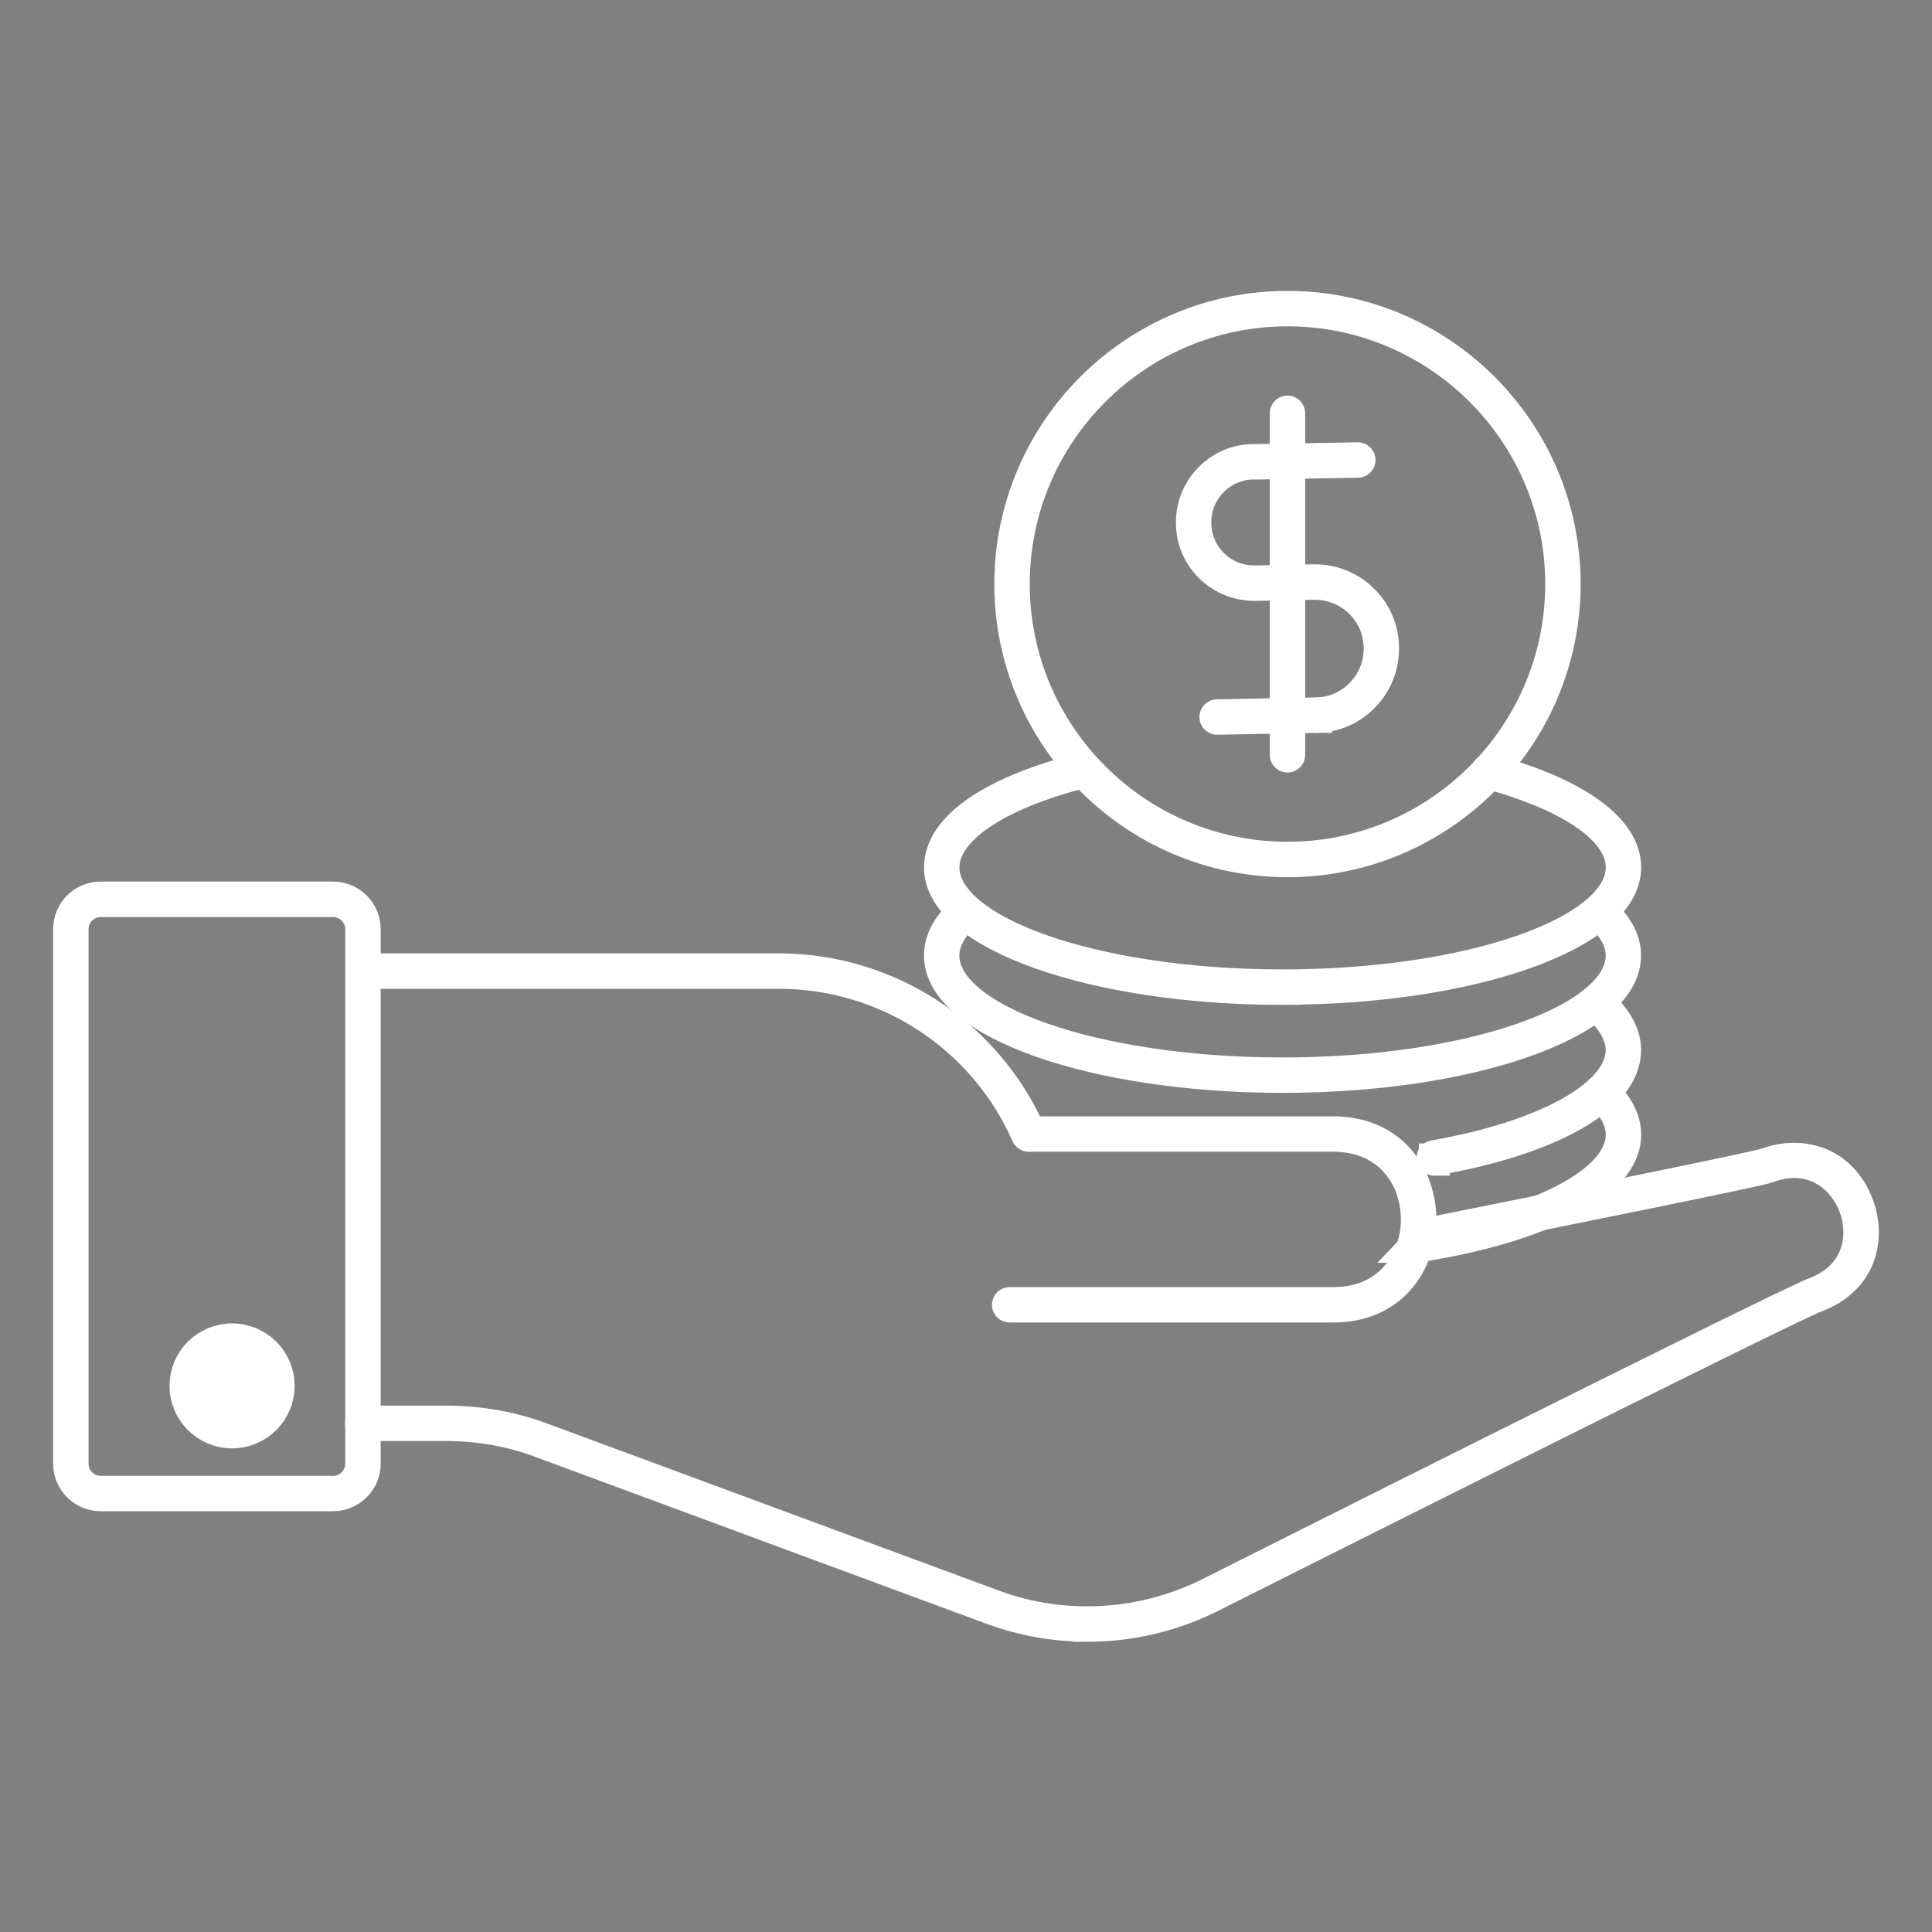
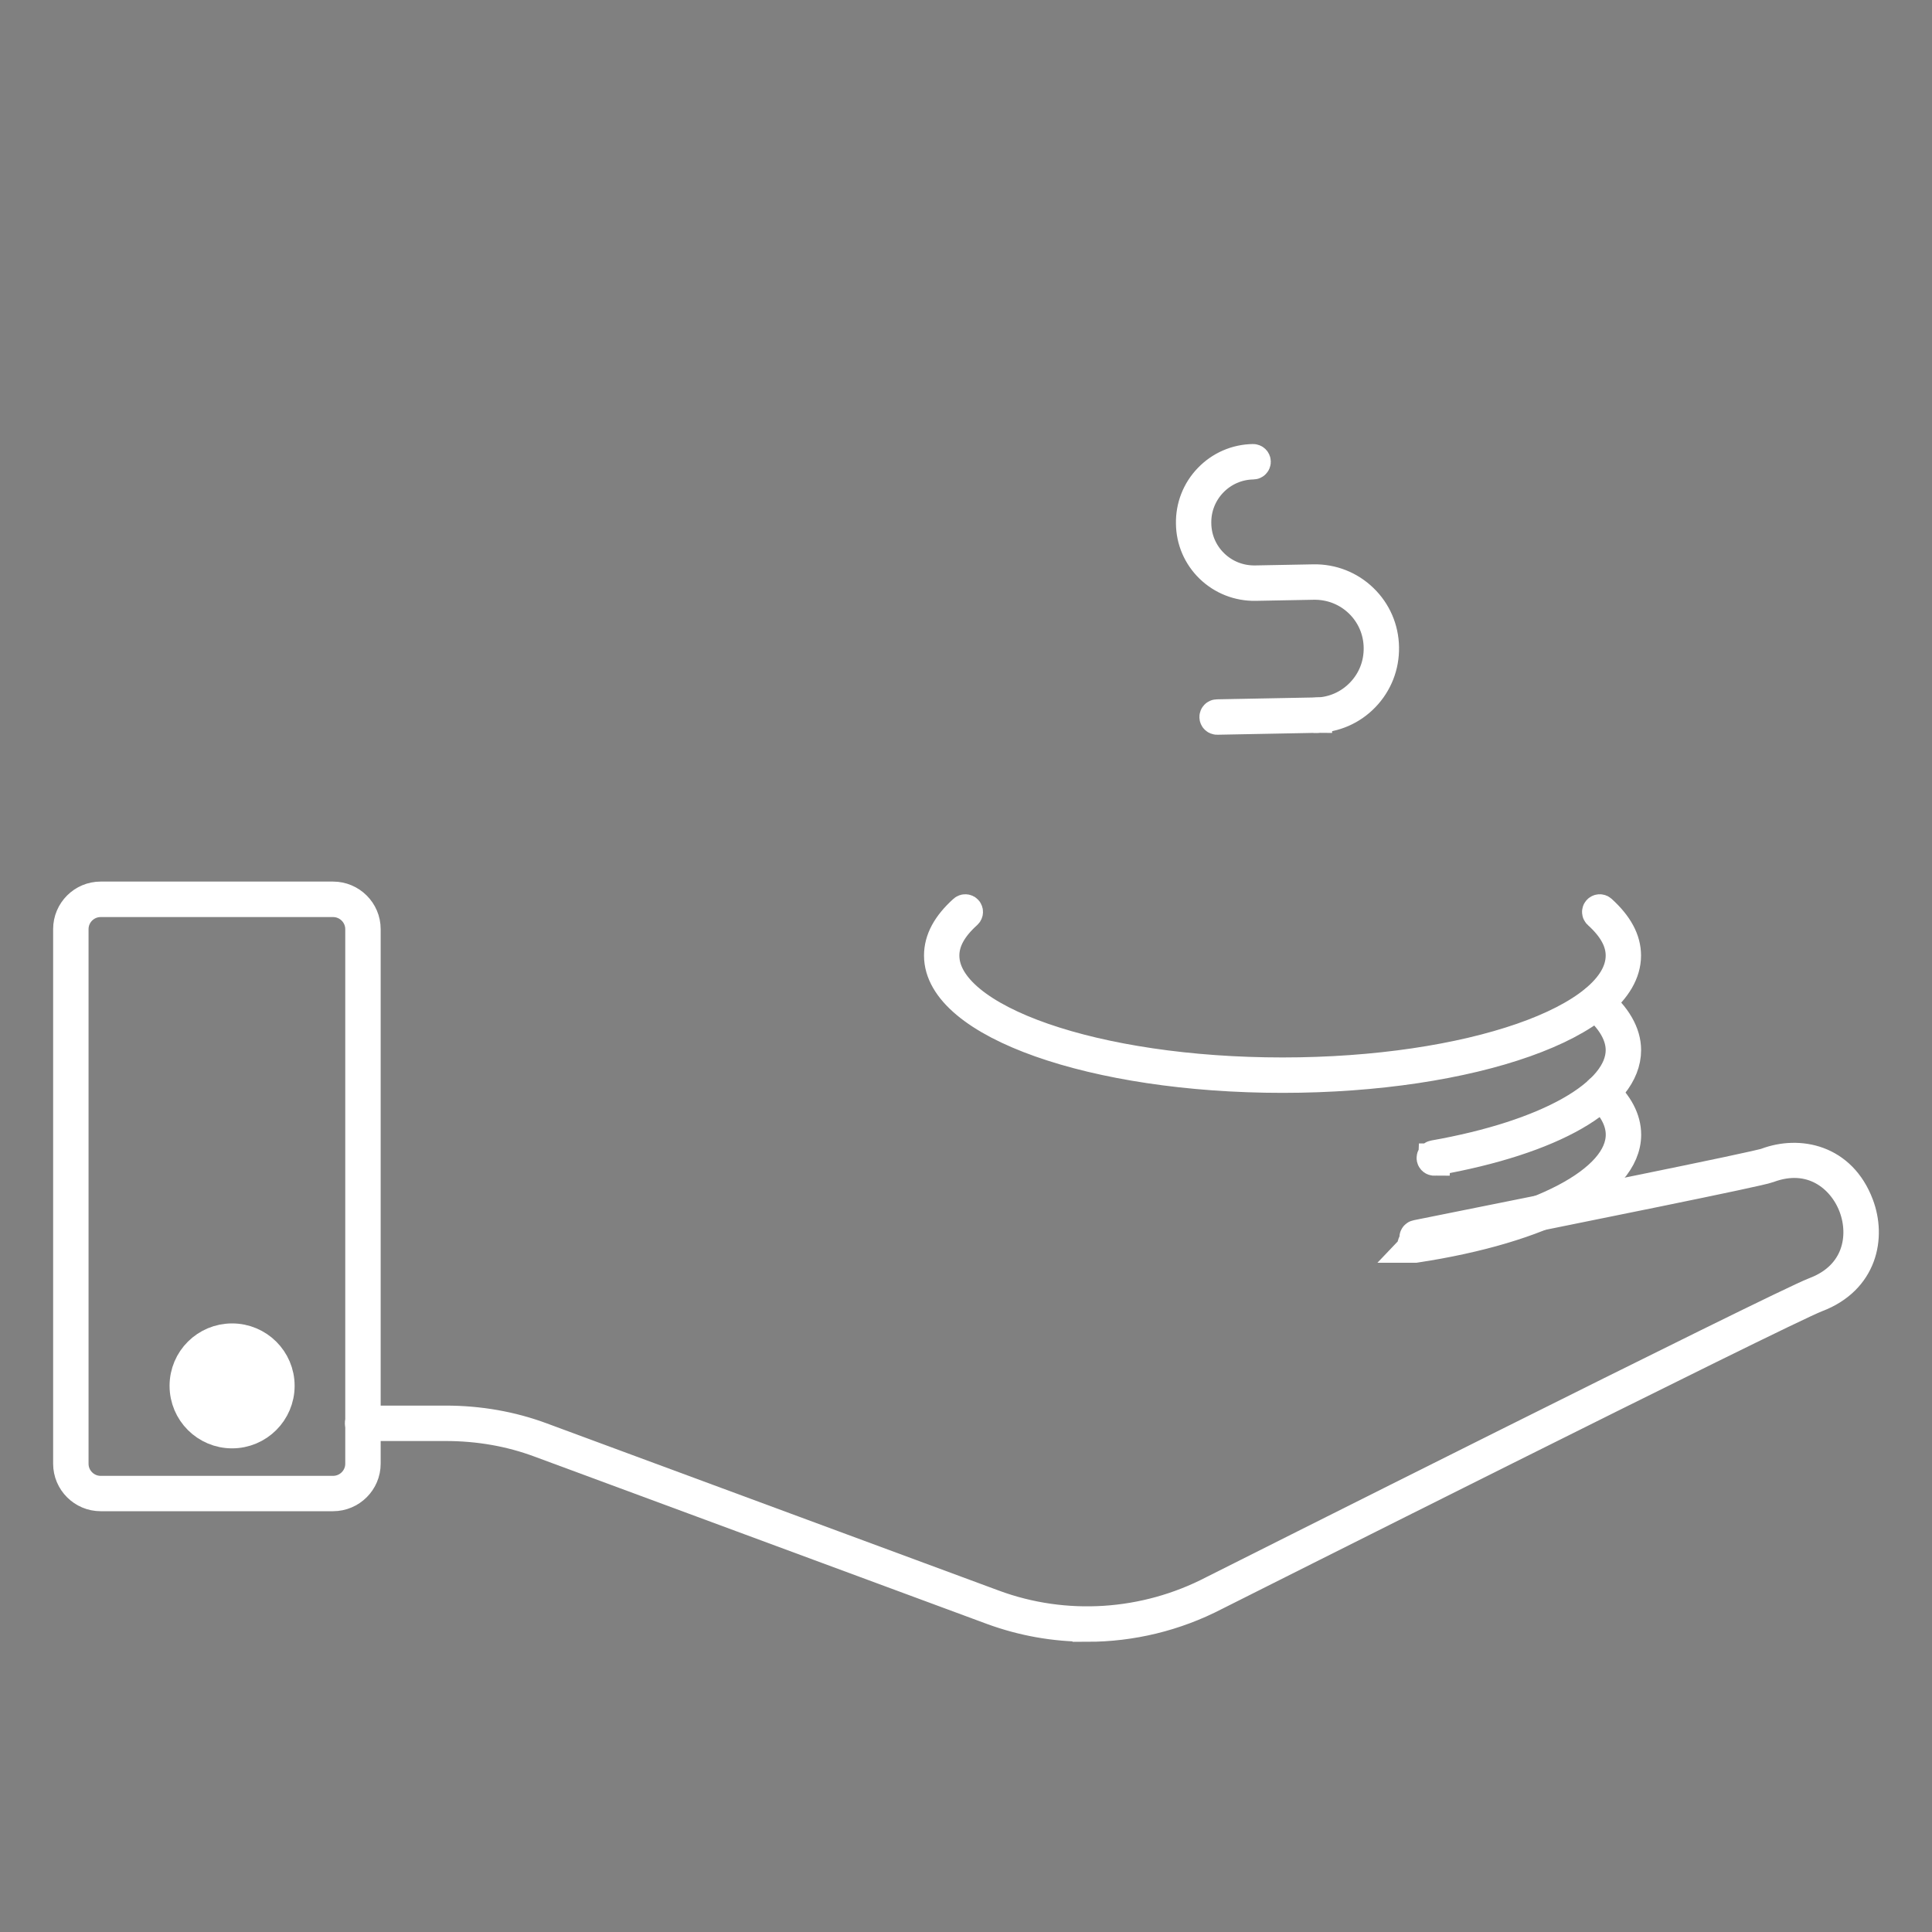
<svg xmlns="http://www.w3.org/2000/svg" id="Layer_1" viewBox="0 0 300 300">
  <rect x="0" y="0" width="300" height="300" fill="#808080" stroke="none" />
  <defs>
    <style>      .st0 {        fill: #4d4d4d;      }      .st0, .st1 {        stroke: #fff;        stroke-miterlimit: 10;        stroke-width: 5px;      }      .st1 {        fill: #fff;      }    </style>
  </defs>
  <g>
    <path class="st0" d="M219.73,193.57c-.12,0-.23-.09-.25-.21-.02-.14.07-.26.21-.28,19.53-2.97,32.15-9.6,32.15-16.89,0-2.2-1.17-4.4-3.37-6.37-.1-.09-.11-.25-.02-.35.09-.1.25-.11.35-.02,2.31,2.07,3.54,4.4,3.54,6.75,0,7.55-12.79,14.38-32.58,17.38-.01,0-.03,0-.04,0Z" />
    <path class="st0" d="M222.72,180.06c-.12,0-.22-.08-.25-.21-.02-.14.07-.27.2-.29,17.71-3.12,29.16-9.59,29.16-16.5,0-2.41-1.43-4.88-4.14-7.15-.11-.09-.12-.25-.03-.35.09-.11.25-.12.35-.03,2.83,2.37,4.32,4.98,4.32,7.53,0,7.27-11.33,13.78-29.57,16.99-.01,0-.03,0-.04,0Z" />
    <path class="st0" d="M199.16,167.2c-29.32,0-53.18-8.44-53.18-18.82,0-2.42,1.23-4.69,3.75-6.96.1-.09.26-.08.35.02.09.1.08.26-.02.35-2.41,2.17-3.59,4.33-3.59,6.59,0,10.1,23.63,18.32,52.68,18.32s52.68-8.22,52.68-18.32c0-2.25-1.17-4.4-3.59-6.59-.1-.09-.11-.25-.02-.35.09-.1.25-.11.35-.02,2.52,2.29,3.75,4.57,3.75,6.96,0,10.38-23.86,18.82-53.18,18.82Z" />
-     <path class="st0" d="M199.16,153.54c-29.32,0-53.18-8.45-53.18-18.84,0-6.21,8.14-11.81,22.32-15.36.14-.04.27.05.3.18.03.13-.05.27-.18.3-13.74,3.44-21.94,9-21.94,14.87,0,10.11,23.63,18.34,52.68,18.34s52.68-8.23,52.68-18.34c0-5.73-7.56-11.07-20.73-14.66-.13-.04-.21-.17-.18-.31.04-.13.18-.21.31-.18,13.41,3.65,21.1,9.17,21.1,15.14,0,10.39-23.86,18.84-53.18,18.84Z" />
  </g>
-   <path class="st0" d="M207,202.86h-50.22c-.14,0-.25-.11-.25-.25s.11-.25.25-.25h50.22c8.95,0,13.03-6.74,13.03-13.01s-4.08-13.01-13.03-13.01h-47.26c-.1,0-.19-.06-.23-.15-6.73-15.28-21.87-25.15-38.56-25.15H56.39c-.14,0-.25-.11-.25-.25s.11-.25.25-.25h64.55c16.84,0,32.11,9.93,38.96,25.3h47.1c9.29,0,13.53,7,13.53,13.51s-4.23,13.51-13.53,13.51Z" />
  <path class="st0" d="M168.82,252.43c-4.99,0-9.97-.87-14.73-2.62l-70.24-25.98c-4.59-1.71-9.52-2.57-14.66-2.57h-12.88c-.14,0-.25-.11-.25-.25s.11-.25.25-.25h12.88c5.2,0,10.19.88,14.83,2.6l70.24,25.98c11.12,4.11,23.58,3.3,34.16-2.2.88-.44,88.13-44.32,93.44-46.34,6.75-2.55,7.91-8.78,6.14-13.49-1.77-4.71-6.75-8.63-13.48-6.11-1.46.56-26.58,5.62-54.43,11.22-.14.02-.27-.06-.29-.2-.03-.13.06-.27.2-.29,21.03-4.22,52.8-10.61,54.35-11.2,4.94-1.85,11.47-.63,14.12,6.41,1.86,4.93.63,11.45-6.43,14.13-5.29,2.01-92.51,45.88-93.39,46.32-6.19,3.22-13.01,4.85-19.83,4.85Z" />
  <path class="st0" d="M51.7,232.16H15.63c-2.69,0-4.88-2.19-4.88-4.88v-83.01c0-2.69,2.19-4.88,4.88-4.88h36.08c2.7,0,4.9,2.19,4.9,4.88v83.01c0,2.69-2.2,4.88-4.9,4.88ZM15.63,139.9c-2.41,0-4.38,1.96-4.38,4.38v83.01c0,2.41,1.96,4.38,4.38,4.38h36.08c2.43,0,4.4-1.96,4.4-4.38v-83.01c0-2.41-1.97-4.38-4.4-4.38H15.63Z" />
  <path class="st1" d="M36.04,208c3.97,0,7.21,3.21,7.21,7.19s-3.24,7.21-7.21,7.21-7.21-3.21-7.21-7.21,3.24-7.19,7.21-7.19Z" />
  <g>
-     <path class="st0" d="M199.92,133.71c-23.72,0-43.02-19.3-43.02-43.02s19.3-43.02,43.02-43.02,43.02,19.3,43.02,43.02-19.3,43.02-43.02,43.02ZM199.92,48.17c-23.44,0-42.52,19.07-42.52,42.52s19.07,42.52,42.52,42.52,42.52-19.07,42.52-42.52-19.07-42.52-42.52-42.52Z" />
    <g>
      <g>
-         <path class="st0" d="M195.14,71.96c-.14,0-.25-.11-.25-.25,0-.14.11-.25.25-.25l15.7-.28h0c.14,0,.25.11.25.25,0,.14-.11.25-.25.25l-15.7.28h0Z" />
        <path class="st0" d="M188.99,111.59c-.14,0-.25-.11-.25-.25,0-.14.11-.25.25-.25l15.73-.3c.13.01.25.11.25.25s-.11.25-.25.25l-15.73.3h0Z" />
        <path class="st0" d="M204.35,111.31c-.14,0-.25-.11-.25-.25,0-.14.11-.25.25-.25,2.7-.05,5.21-1.15,7.08-3.09,1.87-1.94,2.87-4.49,2.82-7.19-.04-2.69-1.13-5.2-3.06-7.07-1.94-1.87-4.5-2.87-7.2-2.83l-9.06.17c-2.59.04-5.06-.93-6.92-2.73-1.84-1.79-2.88-4.19-2.91-6.77-.05-2.58.9-5.04,2.7-6.9,1.79-1.86,4.2-2.91,6.78-2.95h0c.14,0,.25.11.25.25,0,.14-.11.25-.25.25-2.44.04-4.73,1.04-6.43,2.8-1.7,1.77-2.61,4.09-2.56,6.54.03,2.44,1.01,4.72,2.76,6.42,1.73,1.68,4,2.59,6.41,2.59.05,0,.11,0,.16,0l9.06-.17c2.83-.05,5.52,1,7.55,2.97,2.03,1.96,3.17,4.6,3.21,7.42.05,2.83-1,5.51-2.96,7.55s-4.6,3.19-7.43,3.24h0Z" />
      </g>
-       <path class="st0" d="M199.92,117.46c-.14,0-.25-.11-.25-.25v-53.04c0-.14.11-.25.25-.25s.25.11.25.25v53.04c0,.14-.11.25-.25.25Z" />
    </g>
  </g>
</svg>